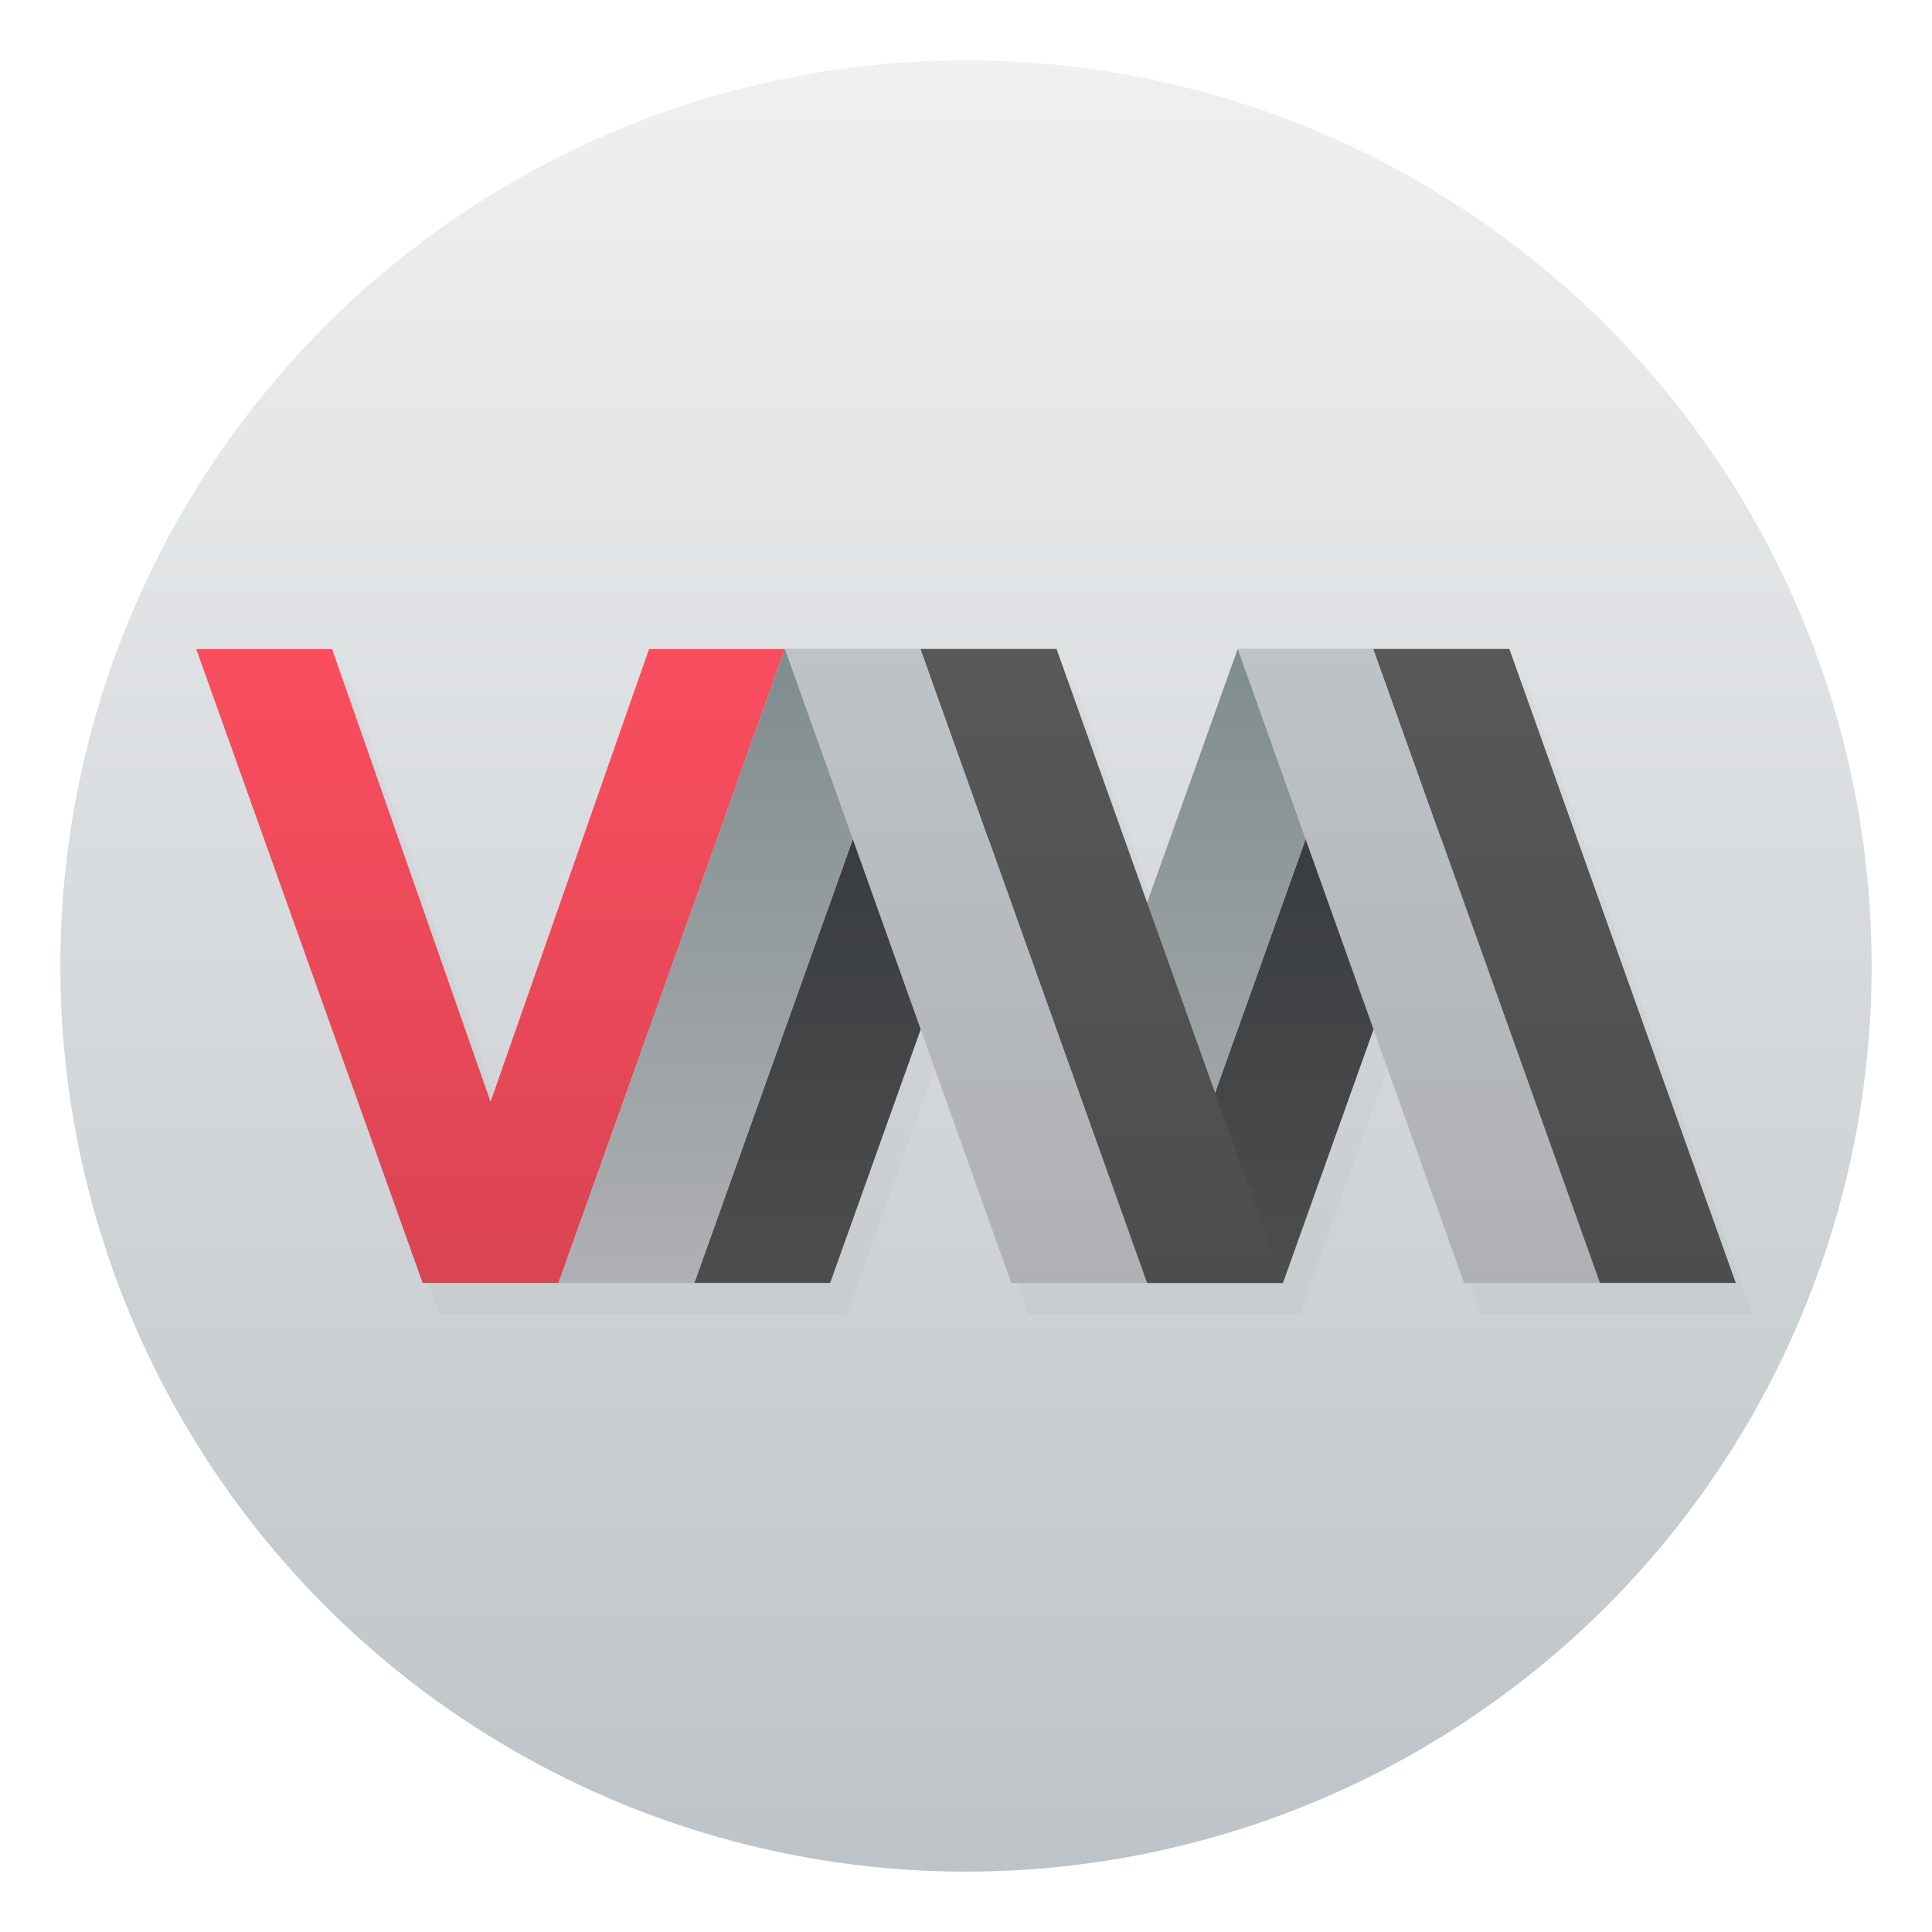
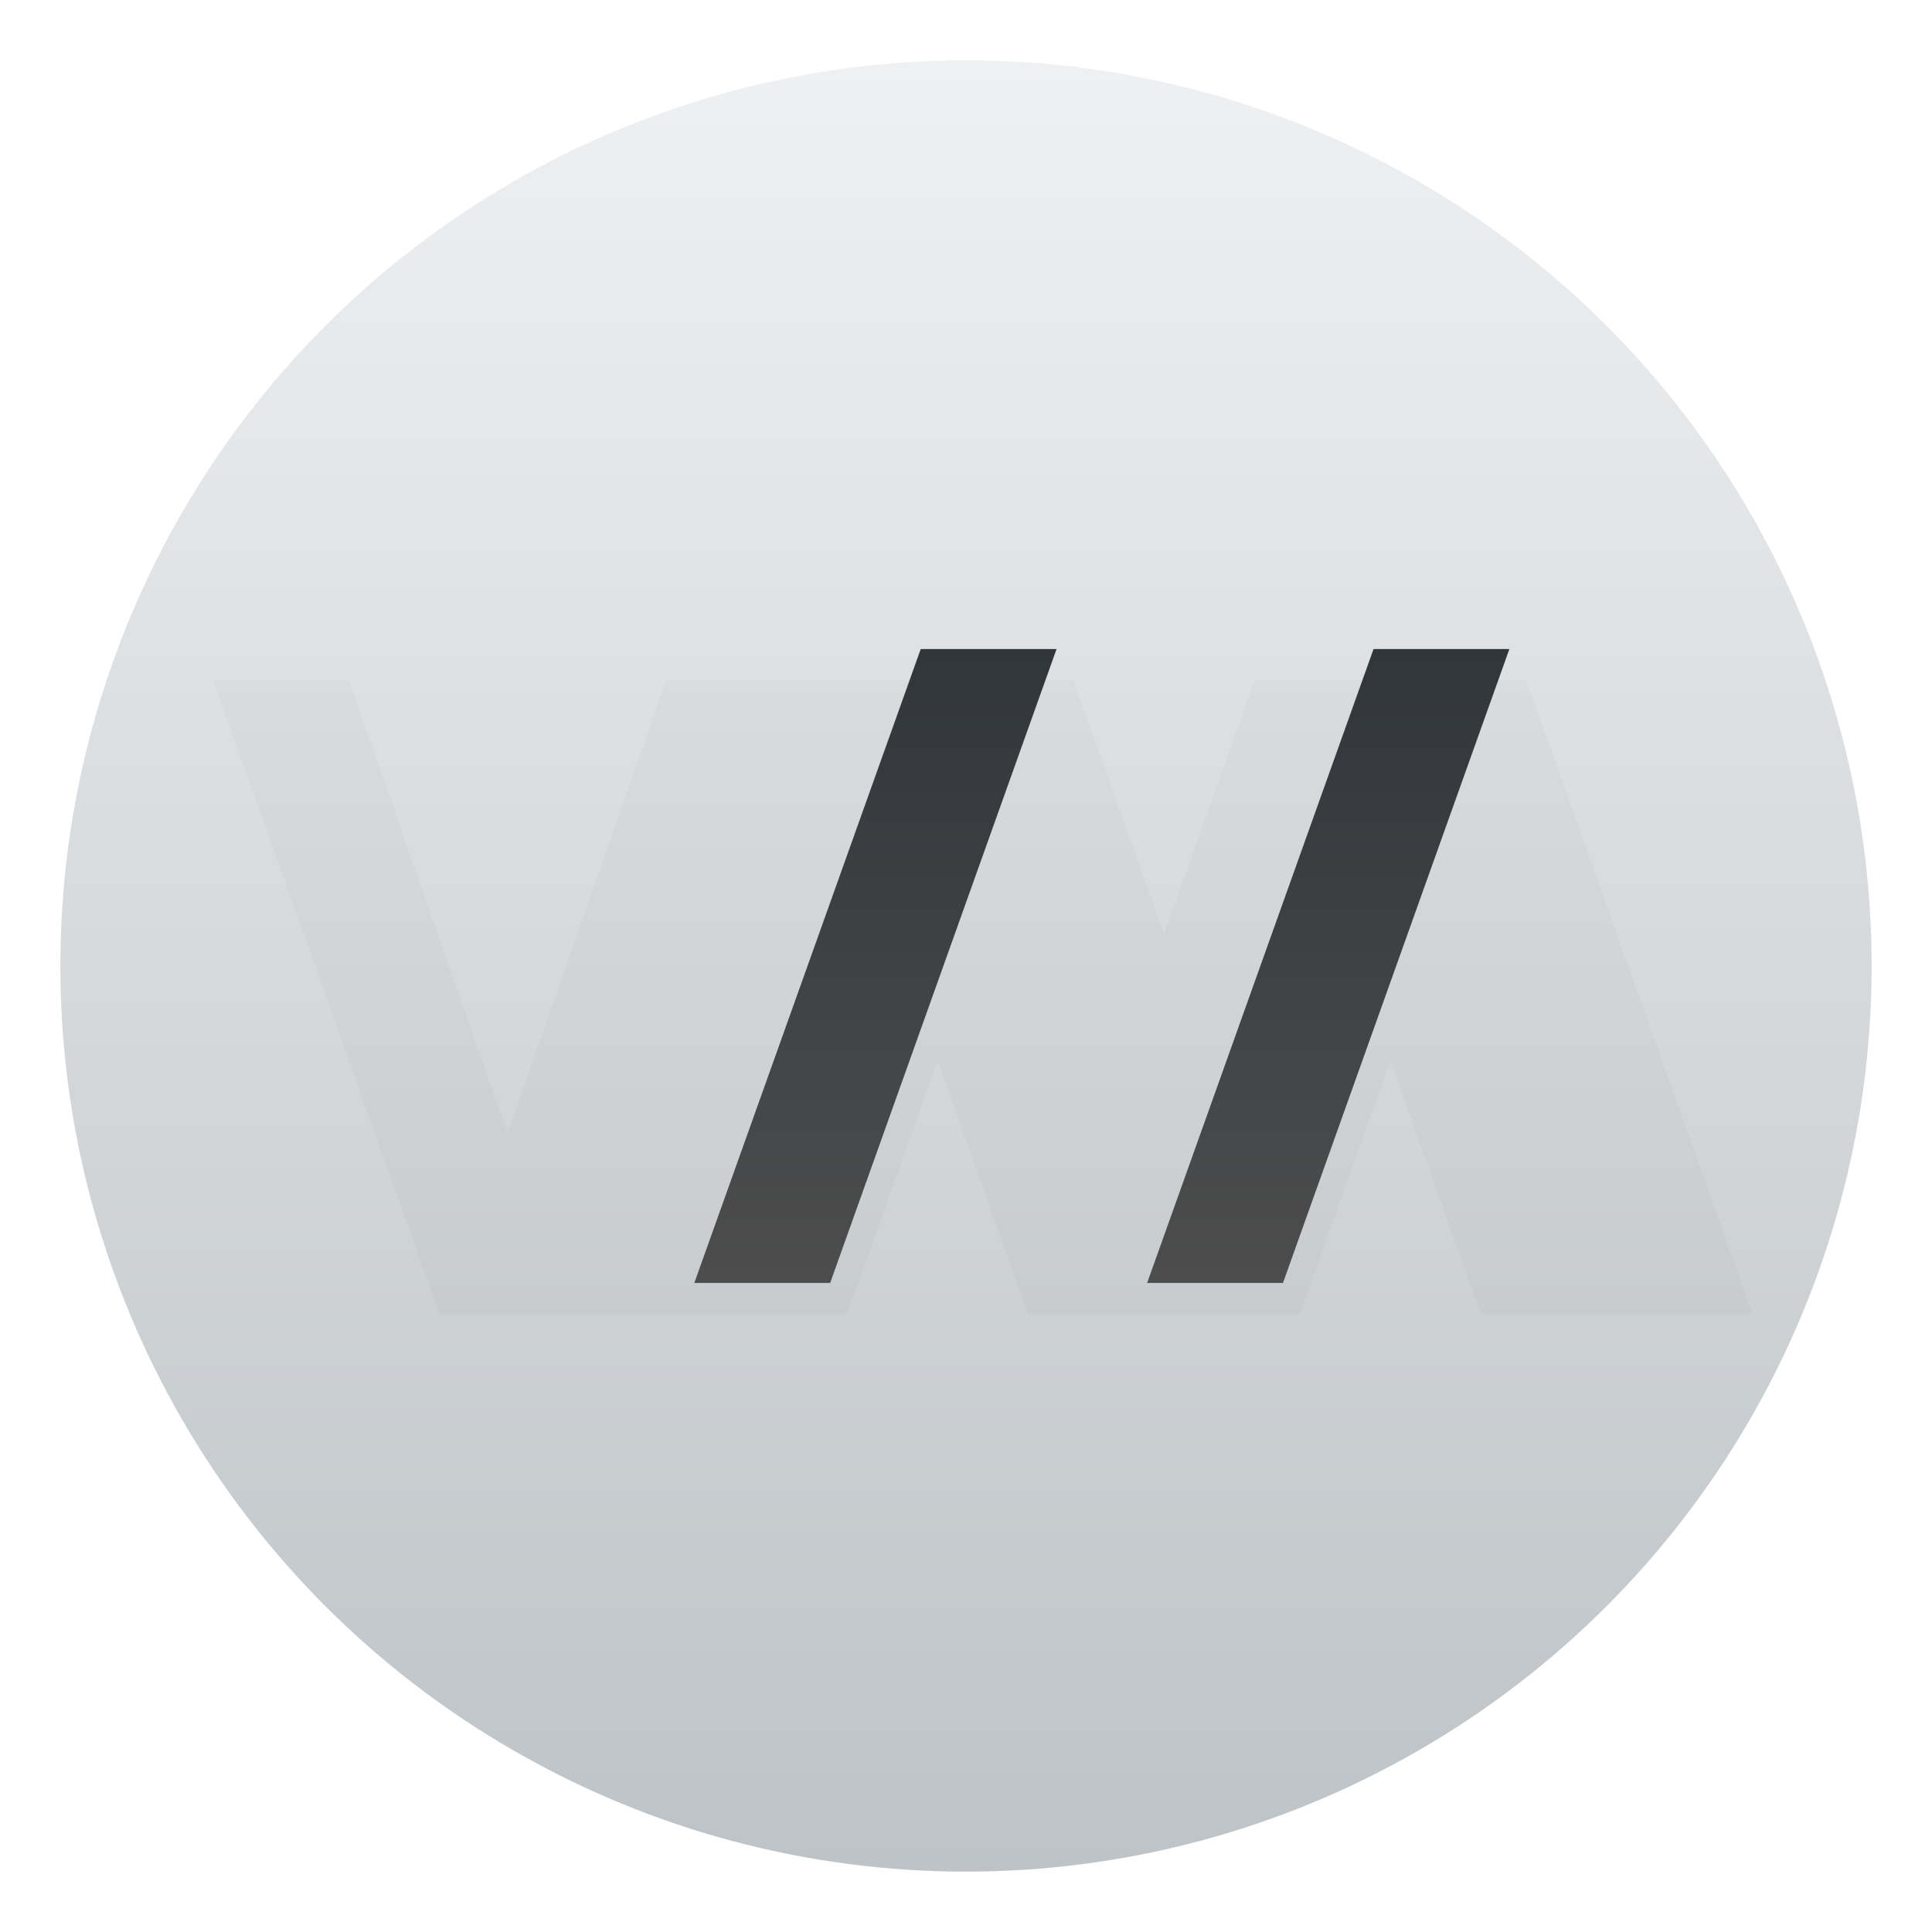
<svg xmlns="http://www.w3.org/2000/svg" width="64" height="64">
  <defs>
    <filter id="c" width="1.068" height="1.165" x="-.034" y="-.082" color-interpolation-filters="sRGB">
      <feGaussianBlur stdDeviation=".72" />
    </filter>
    <filter id="a" width="1.087" height="1.087" x="-.043" y="-.043" color-interpolation-filters="sRGB">
      <feGaussianBlur stdDeviation="1.083" />
    </filter>
  </defs>
  <linearGradient id="d" x1="428.37" x2="428.37" y1="530.8" y2="525.8" gradientTransform="matrix(4.286 0 0 4.2 -1818.9 -2186.8)" gradientUnits="userSpaceOnUse">
    <stop offset="0" stop-color="#da4453" />
    <stop offset="1" stop-color="#fa4e5f" />
  </linearGradient>
  <linearGradient id="h" x1="34" x2="34" y1="31" y2="17" gradientTransform="matrix(1.5 0 0 1.5 -4 -4)" gradientUnits="userSpaceOnUse">
    <stop offset="0" stop-color="#4d4d4d" />
    <stop offset="1" stop-color="#585858" />
  </linearGradient>
  <linearGradient id="g" x1="32" x2="32" y1="31" y2="17" gradientTransform="matrix(1.5 0 0 1.5 -4 -4)" gradientUnits="userSpaceOnUse">
    <stop offset="0" stop-color="#afb0b3" />
    <stop offset="1" stop-color="#bdc3c7" />
  </linearGradient>
  <linearGradient id="e" x1="29" x2="29" y1="17" y2="31" gradientTransform="matrix(1.5 0 0 1.5 -4 -4)" gradientUnits="userSpaceOnUse">
    <stop offset="0" stop-color="#31363b" />
    <stop offset="1" stop-color="#4d4d4d" />
  </linearGradient>
  <linearGradient id="f" x1="26" x2="26" y1="17" y2="31" gradientTransform="matrix(1.5 0 0 1.5 -4 -4)" gradientUnits="userSpaceOnUse">
    <stop offset="0" stop-color="#7f8c8d" />
    <stop offset="1" stop-color="#afb0b3" />
  </linearGradient>
  <linearGradient id="b" x1="24" x2="24" y1="44" y2="4" gradientTransform="matrix(1.5 0 0 1.5 -4 -4)" gradientUnits="userSpaceOnUse">
    <stop offset="0" stop-color="#bdc3c7" />
    <stop offset="1" stop-color="#eff0f1" />
  </linearGradient>
  <g stroke-width="1.5">
    <circle cx="32" cy="32" r="30" filter="url(#a)" opacity=".15" />
    <circle cx="32" cy="32" r="30" fill="url(#b)" />
    <path d="m7.06 22.539 7.5 21h13.5l3-8.4 3 8.4h9l3-8.4 3 8.4h9l-7.5-21h-9l-3 8.4-3-8.4h-13.5l-5.25 15-5.25-15z" filter="url(#c)" opacity=".15" />
-     <path fill="url(#d)" d="M6.5 21.5H11l5.25 15 5.25-15H26l-7.5 21H14z" />
    <path fill="url(#e)" d="m23 42.5 7.5-21H35l-7.5 21zm15 0 7.5-21H50l-7.5 21z" />
-     <path fill="url(#f)" d="m18.5 42.5 7.5-21h4.5l-7.5 21zm15 0 7.5-21h4.5l-7.5 21z" />
-     <path fill="url(#g)" d="M38 42.5h-4.5l-7.5-21h4.5zm15 0h-4.5l-7.5-21h4.5z" />
-     <path fill="url(#h)" d="m30.5 21.5 7.5 21h4.5l-7.5-21zm15 0 7.5 21h4.5l-7.5-21z" />
  </g>
</svg>